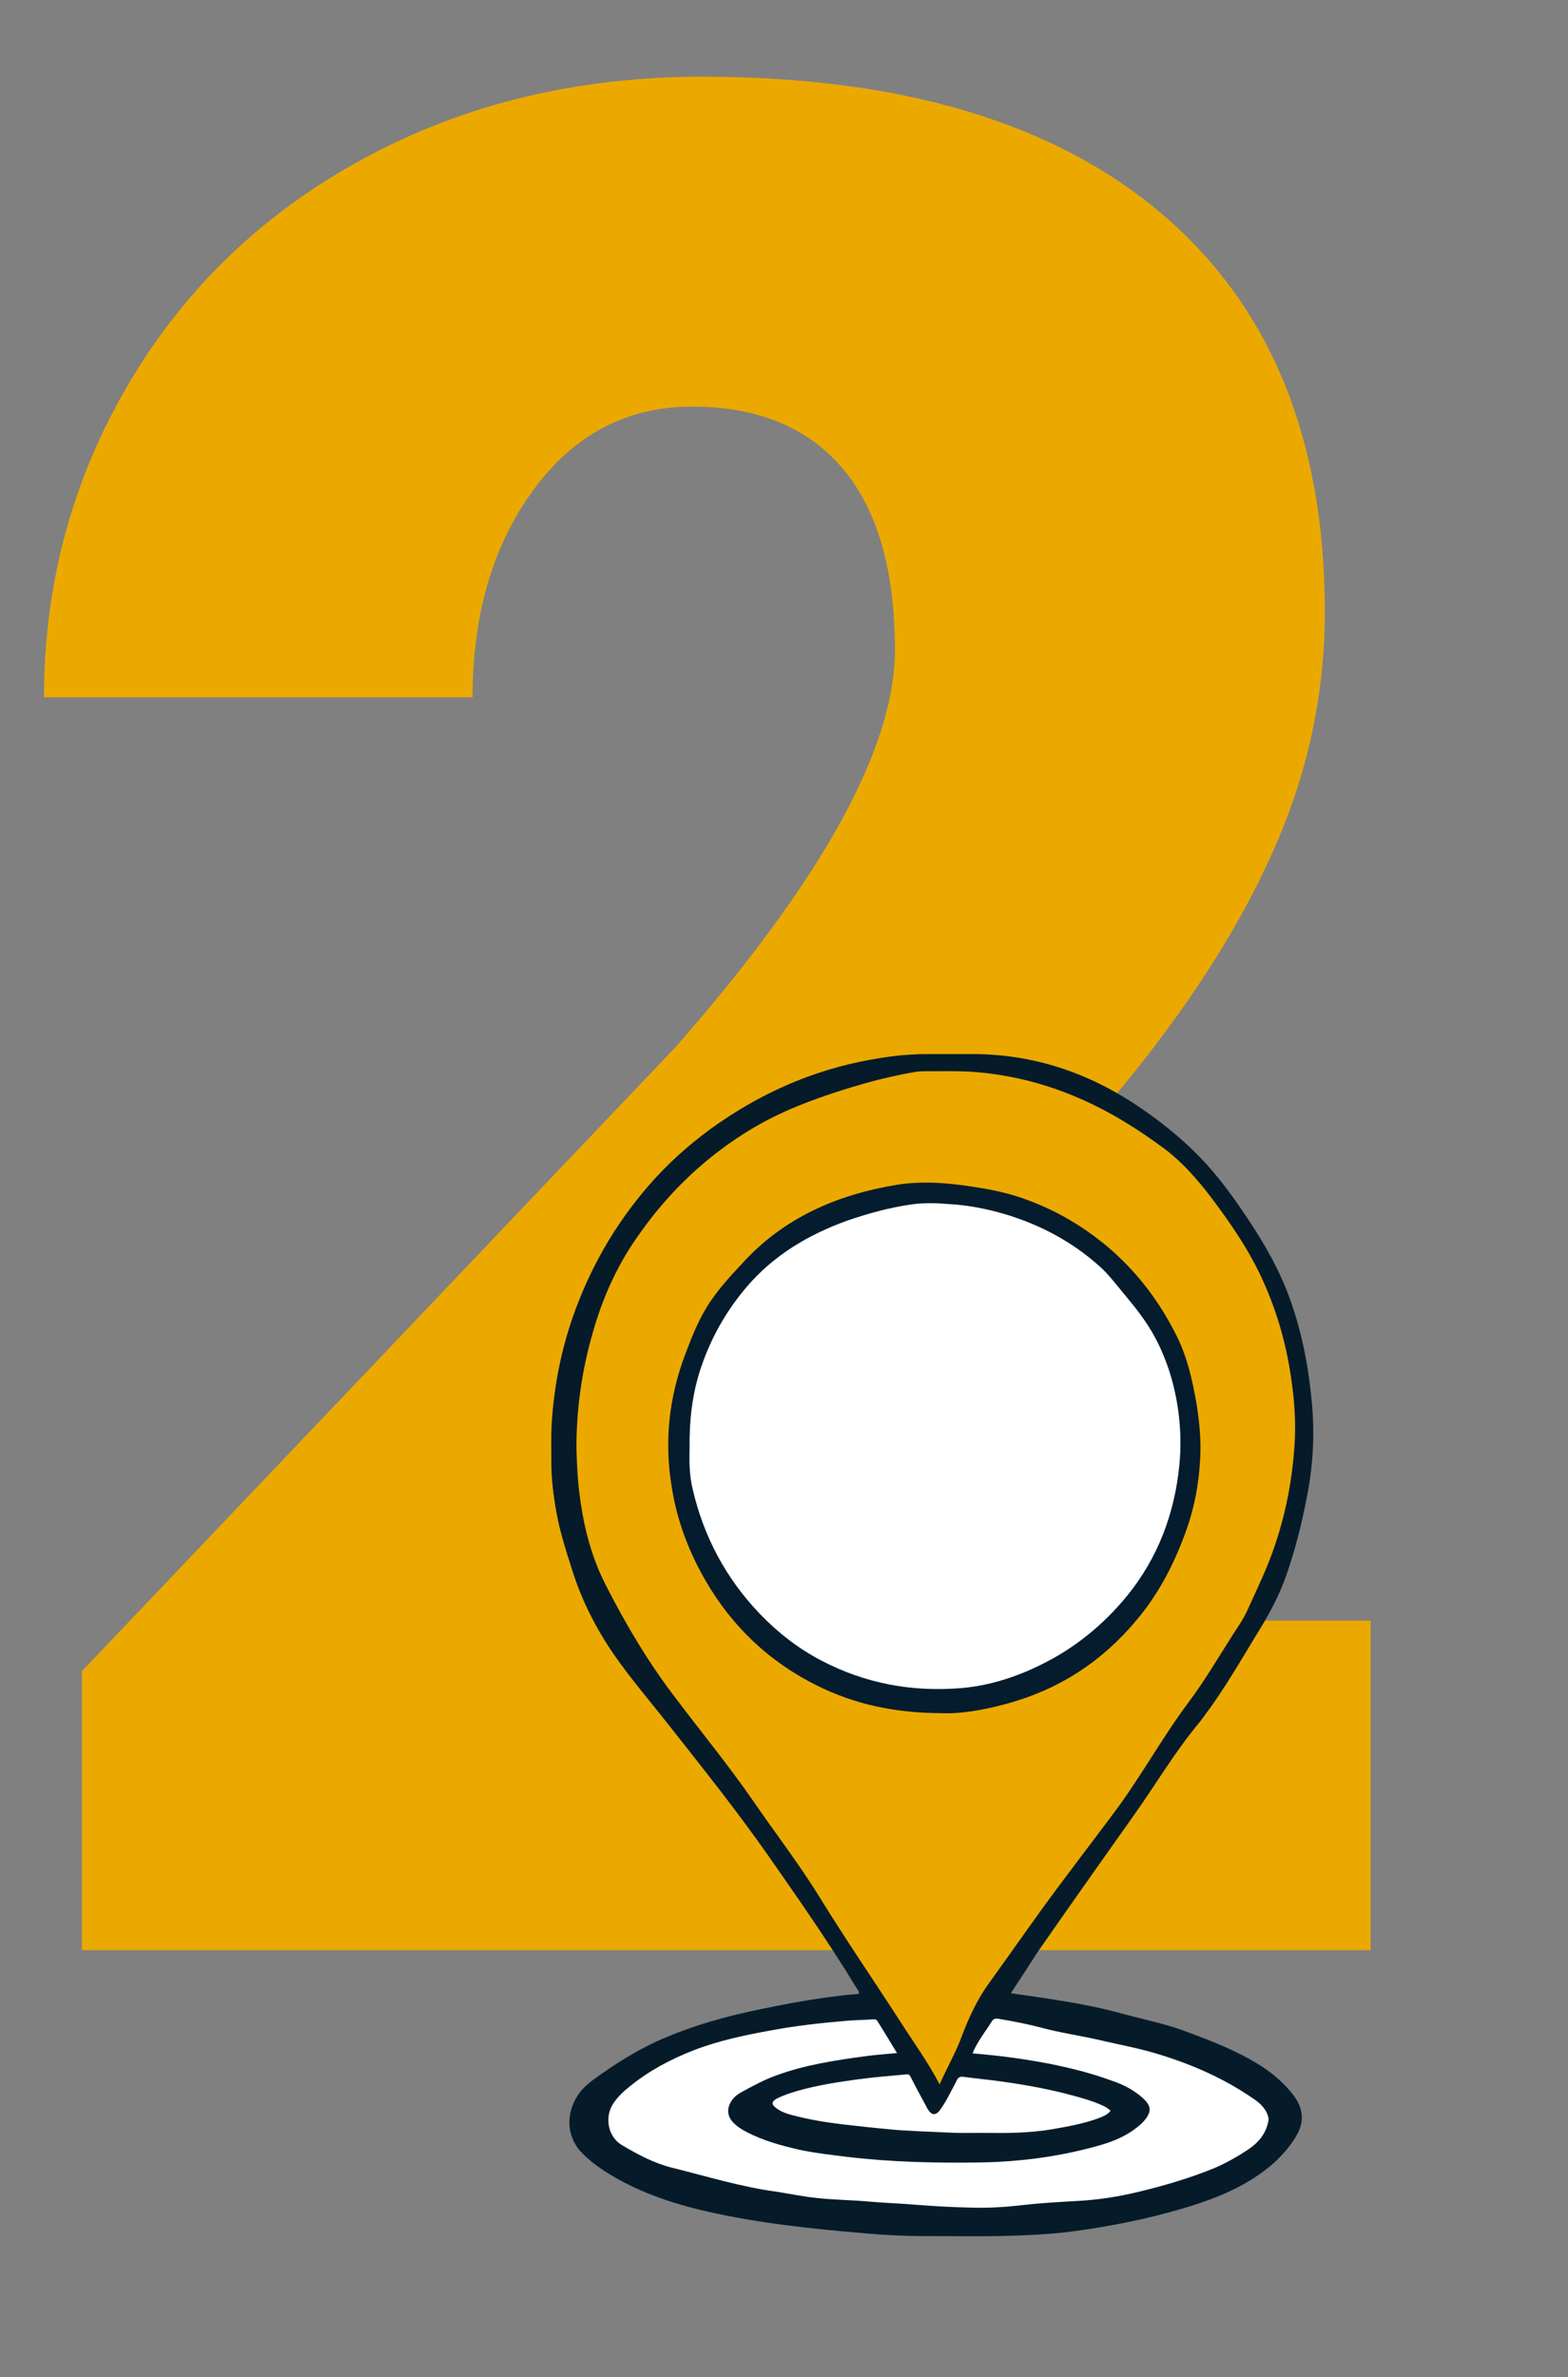
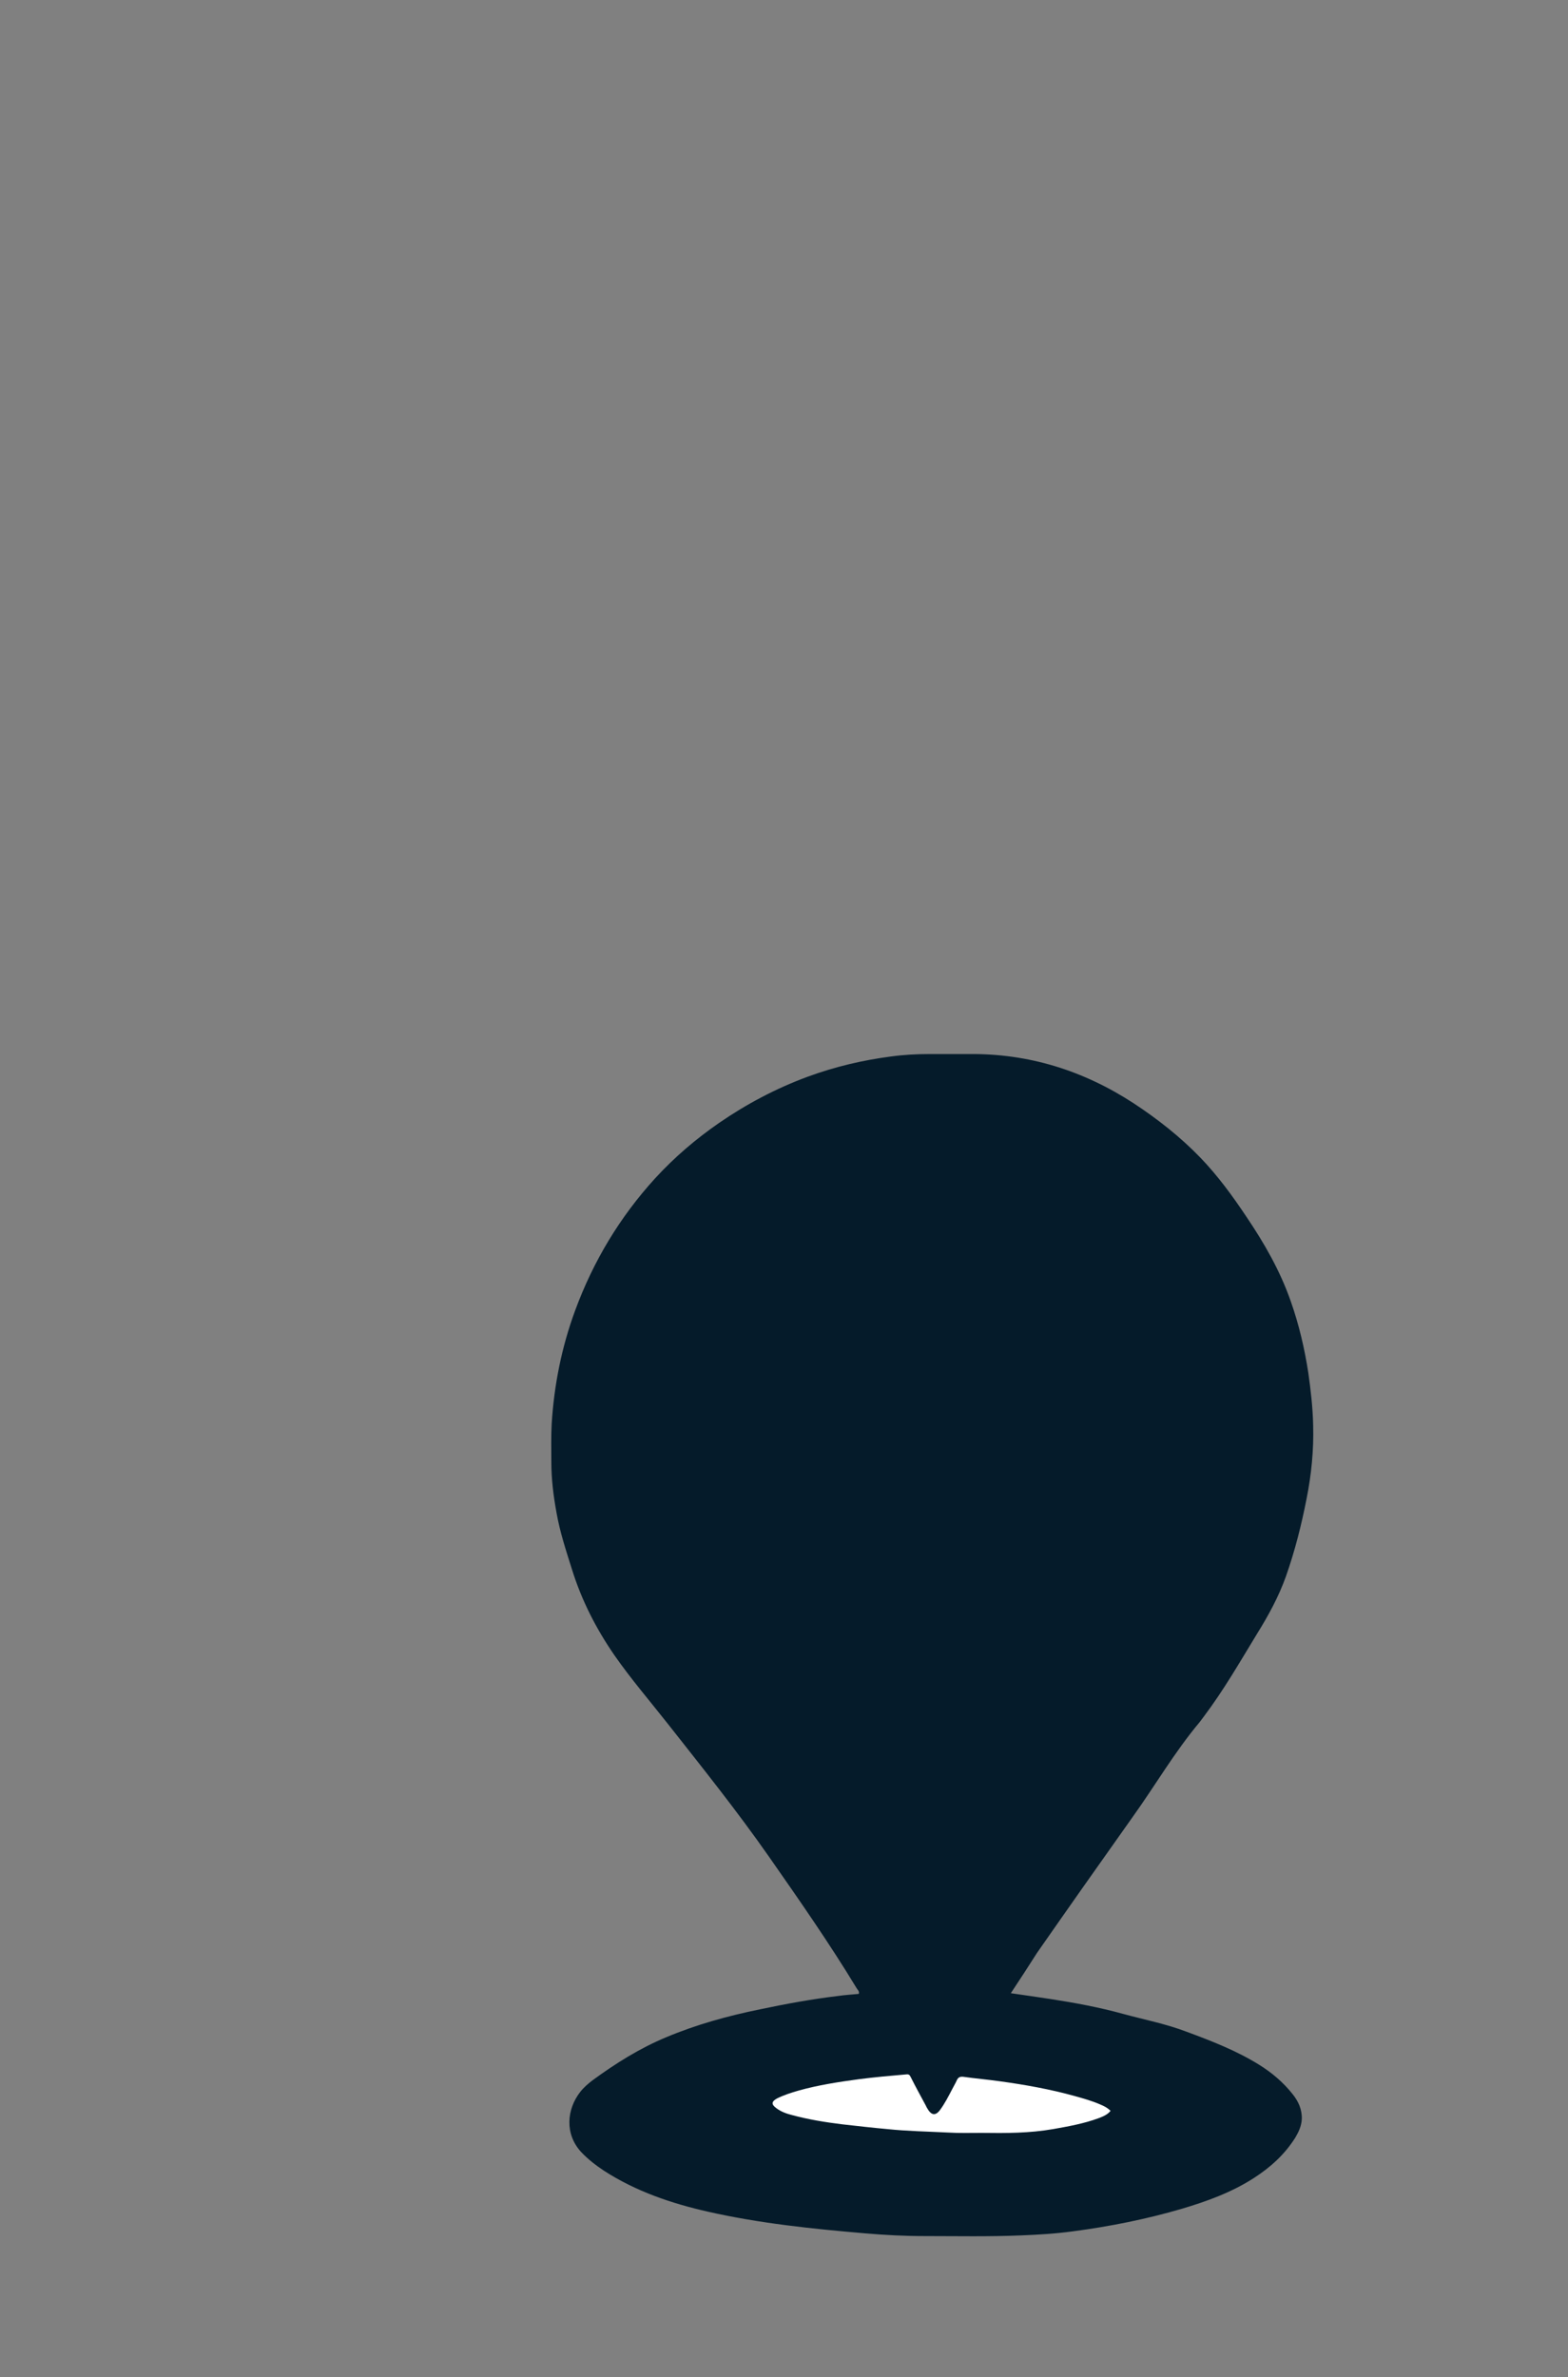
<svg xmlns="http://www.w3.org/2000/svg" version="1.1" id="Layer_1" x="0px" y="0px" viewBox="0 0 455.9 691" style="enable-background:new 0 0 455.9 691;" xml:space="preserve">
  <rect x="0" y="0" width="455.9" height="691" fill="#808080" stroke="none" />
  <style type="text/css">
	.st0{fill:#EBA900;}
	.st1{fill:#051B2A;}
	.st2{fill:#FFFFFF;}
	.st3{fill:#041C2D;}
</style>
  <g>
-     <path class="st0" d="M398.5,566.9H23.8v-81.1l172.6-181.4c42.5-48.4,63.8-86.9,63.8-115.4c0-23.1-5-40.7-15.1-52.7   s-24.7-18.1-43.9-18.1c-18.9,0-34.3,8.1-46.1,24.2s-17.7,36.2-17.7,60.3H12.8c0-32.9,8.2-63.4,24.7-91.3s39.3-49.7,68.6-65.5   s62-23.6,98.1-23.6c58,0,102.7,13.4,134,40.2s47,65.3,47,115.4c0,21.1-3.9,41.7-11.8,61.8c-7.9,20-20.1,41.1-36.7,63.1   s-43.3,51.4-80.2,88.3l-69.3,80h211.3V566.9z" />
-   </g>
+     </g>
  <g>
    <path class="st1" d="M293.9,579.4c4,0.6,7.8,1.1,11.6,1.7c7.1,1.1,14.1,2.4,21,4.3c6.2,1.7,12.5,2.9,18.5,5.2   c7.3,2.7,14.5,5.5,21.1,9.6c3.7,2.3,7,5.1,9.7,8.5c1.7,2.1,2.8,4.5,2.7,7.3c-0.1,2-0.9,3.7-1.9,5.4c-3.1,4.9-7.2,8.6-12,11.7   c-6.5,4.2-13.7,6.8-21.1,9c-10.3,3-20.8,5.1-31.4,6.5c-5.1,0.7-10.1,1-15.2,1.2c-9.4,0.4-18.7,0.2-28.1,0.2   c-5.8,0-11.5-0.3-17.3-0.8c-15.3-1.3-30.7-2.9-45.7-6.3c-10.6-2.4-20.9-5.9-30.2-11.9c-2.4-1.6-4.6-3.3-6.6-5.4   c-4.9-5.3-4.2-12.5-0.3-17.5c1-1.3,2.3-2.4,3.6-3.4c6.7-4.9,13.7-9.3,21.4-12.5c8.8-3.7,17.9-6.2,27.2-8.1c7.6-1.6,15.2-3,22.8-3.9   c2-0.3,4-0.4,6-0.6c0.2-0.8-0.3-1.1-0.6-1.6c-8-13.2-16.8-25.8-25.6-38.4c-9.3-13.3-19.4-25.9-29.4-38.6   c-5.2-6.6-10.7-13-15.5-19.9c-5.3-7.7-9.5-15.9-12.3-24.9c-1.7-5.4-3.5-10.8-4.5-16.5c-0.9-4.9-1.5-9.8-1.5-14.8   c0-3.7-0.1-7.3,0.1-11c0.7-11.3,2.9-22.3,6.8-32.9c5.3-14.4,13-27.2,23.3-38.5c5.6-6.1,11.8-11.4,18.6-16.1   c8-5.5,16.5-10,25.7-13.4c7.9-2.9,15.9-4.8,24.3-5.9c3.7-0.5,7.4-0.7,11.1-0.7c3.8,0,7.6,0,11.4,0c17.5-0.2,33.4,4.8,48,14.3   c7,4.6,13.6,9.8,19.4,15.8c5.1,5.3,9.4,11.2,13.4,17.2c5.2,7.7,9.8,15.7,12.9,24.6c2.4,6.8,4,13.7,5.1,20.8   c0.7,5,1.3,10.1,1.4,15.2c0.2,7.2-0.5,14.3-1.9,21.3c-1.5,7.7-3.4,15.2-6,22.6c-2.1,5.9-5.1,11.4-8.4,16.7   c-5,8.2-9.7,16.4-15.5,24.1c-0.4,0.5-0.8,1.1-1.2,1.6c-7.3,8.7-12.9,18.4-19.5,27.6c-9.3,13.1-18.6,26.3-27.8,39.5   C299.1,571.5,296.6,575.3,293.9,579.4z" />
-     <path class="st0" d="M273.2,605.9c-3.4-6.5-7.5-12.1-11.2-17.9c-7.8-12.1-16-24-23.5-36.2c-6.1-9.9-13.2-19.1-19.8-28.7   c-7-10.1-14.8-19.6-22.2-29.4c-7.9-10.3-14.5-21.4-20.4-33c-4-7.8-6.2-16.2-7.4-24.8c-0.7-5-1-10-1.1-15c0-11.5,1.6-22.7,4.8-33.7   c2.8-9.8,6.9-19.1,12.8-27.5c8.9-12.9,20-23.6,33.6-31.7c8.4-5,17.4-8.4,26.7-11.3c6.6-2.1,13.2-3.8,20-5c1.1-0.2,2.1-0.3,3.2-0.3   c4.4,0,8.8-0.1,13.1,0.1c11.1,0.7,21.8,3.3,32.1,7.8c9,3.9,17.1,9,24.9,14.8c5.1,3.9,9.3,8.7,13.2,13.8   c5.9,7.8,11.4,15.8,15.4,24.8c3.9,8.7,6.5,17.8,7.9,27.2c1.1,7.1,1.6,14.2,1,21.4c-0.9,11.9-3.5,23.4-8.1,34.5   c-1.7,4-3.5,7.9-5.3,11.8c-1.1,2.6-2.7,4.9-4.2,7.2c-4.3,6.7-8.3,13.6-13.1,20c-7.7,10.3-13.9,21.7-21.6,32   c-7,9.4-14.2,18.7-21.1,28.2c-5.2,7.2-10.3,14.5-15.5,21.7c-3.3,4.6-5.6,9.6-7.6,14.8C278,596.5,275.4,600.9,273.2,605.9z" />
-     <path class="st2" d="M260.8,596.8c-3.2,0.3-6.2,0.5-9.1,0.9c-8.8,1.2-17.6,2.5-26,5.6c-3.6,1.3-6.9,3.1-10.2,4.9   c-1,0.6-1.9,1.2-2.6,2.2c-1.7,2.3-1.6,4.8,0.5,6.8c1.1,1.1,2.4,1.9,3.8,2.6c4.8,2.5,10,3.9,15.2,5.1c4.7,1,9.4,1.5,14.1,2.1   c12.8,1.5,25.7,1.8,38.5,1.6c12-0.2,23.9-1.8,35.5-5.2c3.6-1.1,7.1-2.6,10.1-5c1-0.8,1.9-1.6,2.7-2.7c1.3-1.9,1.3-3.3-0.2-5   c-1-1.1-2.2-2-3.4-2.8c-2.1-1.4-4.4-2.4-6.8-3.2c-5.8-2.1-11.8-3.6-17.8-4.8c-7.3-1.4-14.7-2.4-22.3-3c0.5-1.5,1.3-2.7,2-3.9   c1.1-1.8,2.4-3.5,3.5-5.3c0.4-0.7,0.9-1,1.8-0.9c4.2,0.7,8.4,1.5,12.6,2.6c5.5,1.5,11.3,2.3,16.9,3.6c6,1.4,12.2,2.5,18.1,4.4   c9.3,2.9,18.1,6.8,26.2,12.3c2,1.3,3.9,2.8,4.7,5.2c0.3,0.7,0.3,1.3,0.1,2.1c-0.8,3.4-2.8,5.8-5.6,7.7c-3.1,2.1-6.3,3.9-9.7,5.4   c-7,2.9-14.4,5.1-21.8,6.9c-6.1,1.5-12.3,2.5-18.6,2.8c-5.3,0.3-10.6,0.6-15.8,1.2c-5.1,0.6-10.3,0.9-15.5,0.7   c-5.1-0.1-10.2-0.4-15.3-0.8c-4.4-0.4-8.9-0.5-13.3-0.9c-5.3-0.5-10.6-0.5-15.8-1.1c-3.9-0.4-7.7-1.2-11.5-1.8   c-10.4-1.4-20.4-4.5-30.5-7c-5.2-1.3-9.8-3.8-14.4-6.5c-4.3-2.5-5-8.2-2.8-11.8c1.3-2.1,3.1-3.8,5-5.3c5.5-4.5,11.7-7.8,18.3-10.4   c7.4-2.9,15.1-4.5,22.8-5.9c7-1.3,14-2.1,21-2.7c2.9-0.3,5.8-0.3,8.7-0.5c0.7-0.1,1.1,0.2,1.4,0.8   C257.1,590.7,258.9,593.6,260.8,596.8z" />
    <path class="st2" d="M322.9,613.6c-0.9,1.1-2.1,1.6-3.4,2.1c-4.3,1.6-8.8,2.4-13.3,3.2c-6.9,1.2-13.8,1.2-20.8,1.1   c-3.3,0-6.5,0.1-9.8-0.1c-5.9-0.3-11.8-0.4-17.6-1c-4.4-0.4-8.8-0.9-13.2-1.4c-4.9-0.6-9.8-1.4-14.6-2.7c-1.6-0.4-3.2-1-4.5-2   c-1.5-1.1-1.4-1.9,0.2-2.8c2-1,4.2-1.7,6.3-2.3c5.7-1.6,11.6-2.5,17.5-3.3c4.6-0.6,9.2-1,13.8-1.4c0.8-0.1,1,0.2,1.3,0.8   c1.4,2.8,2.9,5.5,4.4,8.3c0.2,0.5,0.5,0.9,0.8,1.4c1,1.4,2.1,1.4,3.2,0c1.5-2,2.6-4.2,3.7-6.3c0.4-0.8,0.9-1.6,1.3-2.5s1-1.1,1.9-1   c3.5,0.5,7.1,0.8,10.6,1.3c7.3,1,14.6,2.3,21.8,4.3c2.5,0.7,5,1.4,7.3,2.4C321,612.2,322,612.7,322.9,613.6z" />
-     <path class="st3" d="M274.3,498c-14.1,0-25.7-2.6-36.5-7.9c-14-6.9-24.9-17.2-32.7-30.7c-4.9-8.5-8.3-17.5-9.8-27.2   c-2.2-13.2-0.8-26.1,4-38.7c2-5.3,4.1-10.6,7.4-15.4c2.6-3.8,5.7-7.2,8.8-10.5c12.1-13.5,27.7-20.3,45.3-23.2   c6.2-1,12.5-0.7,18.8,0.1c5.1,0.7,10.2,1.5,15.2,3c10.4,3.2,19.6,8.4,27.8,15.4c8.2,7.1,14.6,15.6,19.4,25.2   c3.2,6.3,4.7,13.1,5.9,20c0.9,5.6,1.4,11.2,1,16.8c-0.4,6.6-1.6,13.1-3.8,19.4c-3.4,9.7-8,18.8-14.7,26.7   c-10,12-22.5,20.1-37.5,24.2C286.1,497.1,279.3,498.2,274.3,498z" />
-     <path class="st2" d="M200.5,420.9c-0.1-7.7,0.7-15,2.9-22.1c2.9-9.1,7.4-17.3,13.6-24.6c7.9-9.3,18-15.3,29.4-19.4   c6.1-2.1,12.3-3.8,18.7-4.7c3.6-0.5,7.2-0.4,10.7-0.1c5.6,0.3,11.2,1.4,16.6,3c10.2,3.1,19.4,8,27.3,15.1c2.5,2.2,4.5,4.9,6.6,7.4   c3.5,4.2,7,8.5,9.6,13.4c3.7,7,5.8,14.3,6.8,22.1c0.6,5,0.7,9.9,0.2,14.9c-1.4,14.1-6.2,26.9-15.2,38c-6.9,8.4-15.2,15.2-25,20   c-7.3,3.6-15,6.1-23.1,6.8c-14.4,1.2-28-1.3-40.8-8c-6.7-3.5-12.6-8.1-17.8-13.5c-9.9-10.3-16.4-22.5-19.6-36.3   C200.4,428.8,200.4,424.7,200.5,420.9z" />
  </g>
</svg>